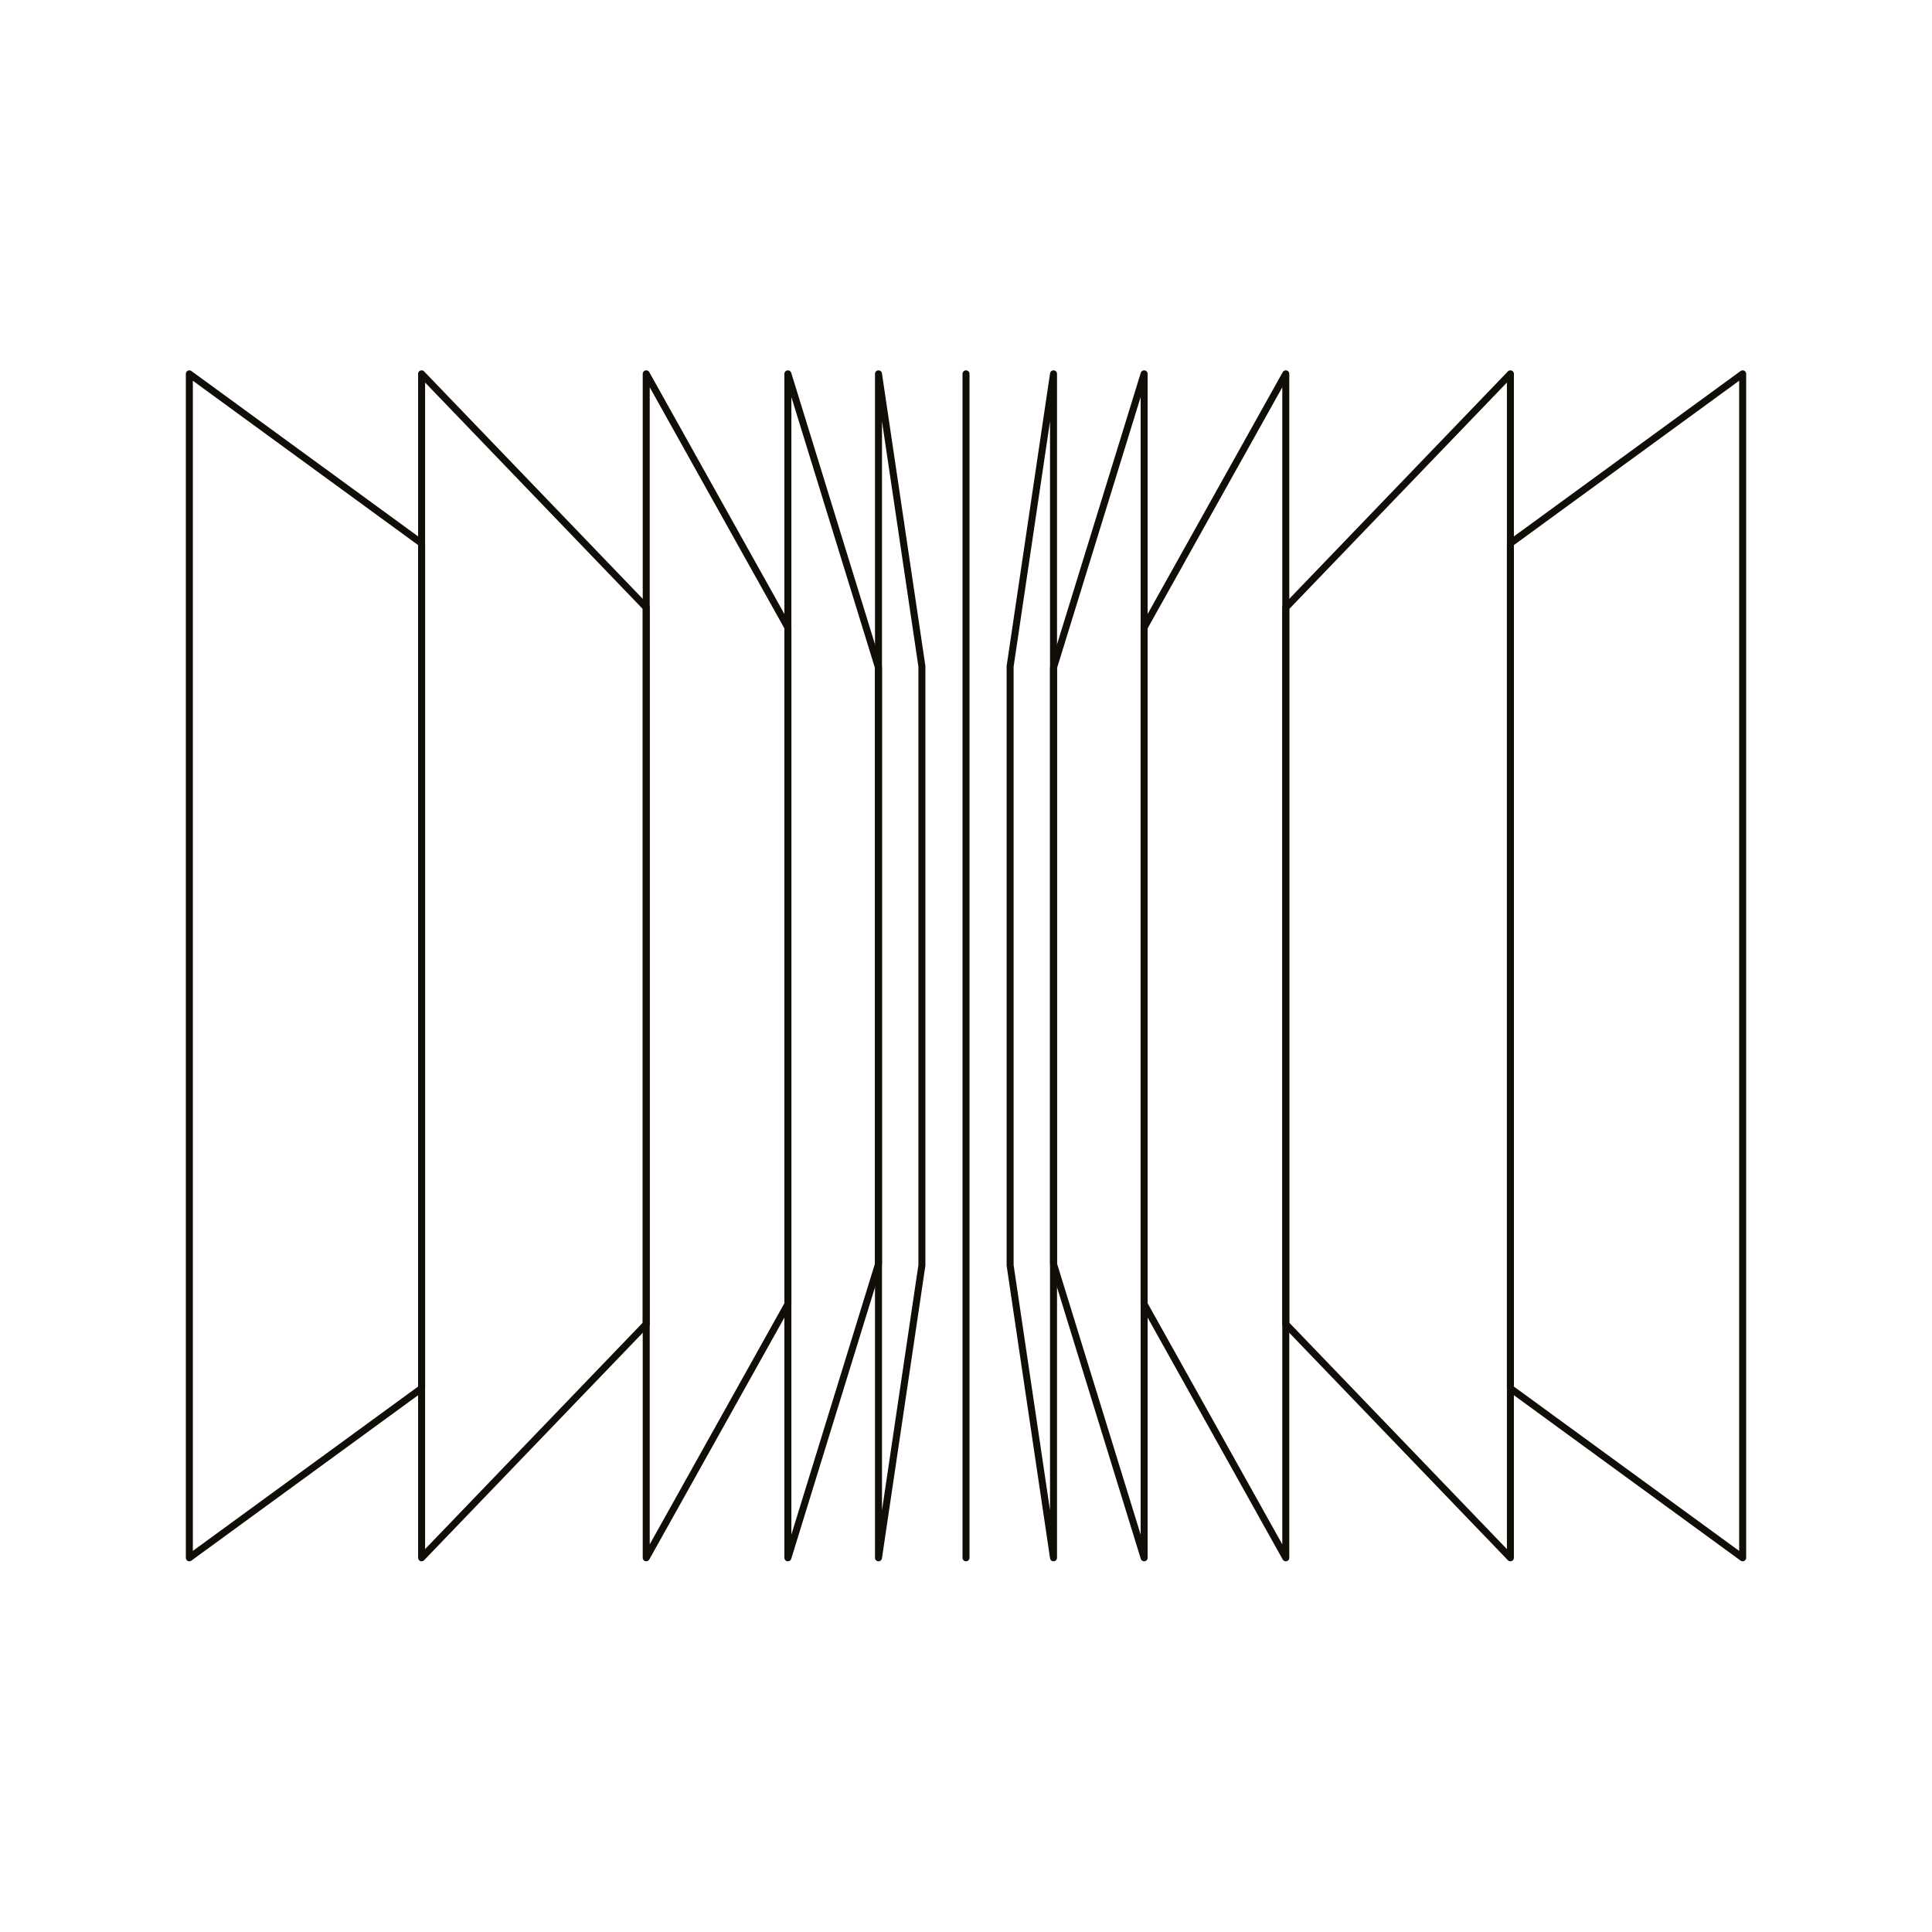
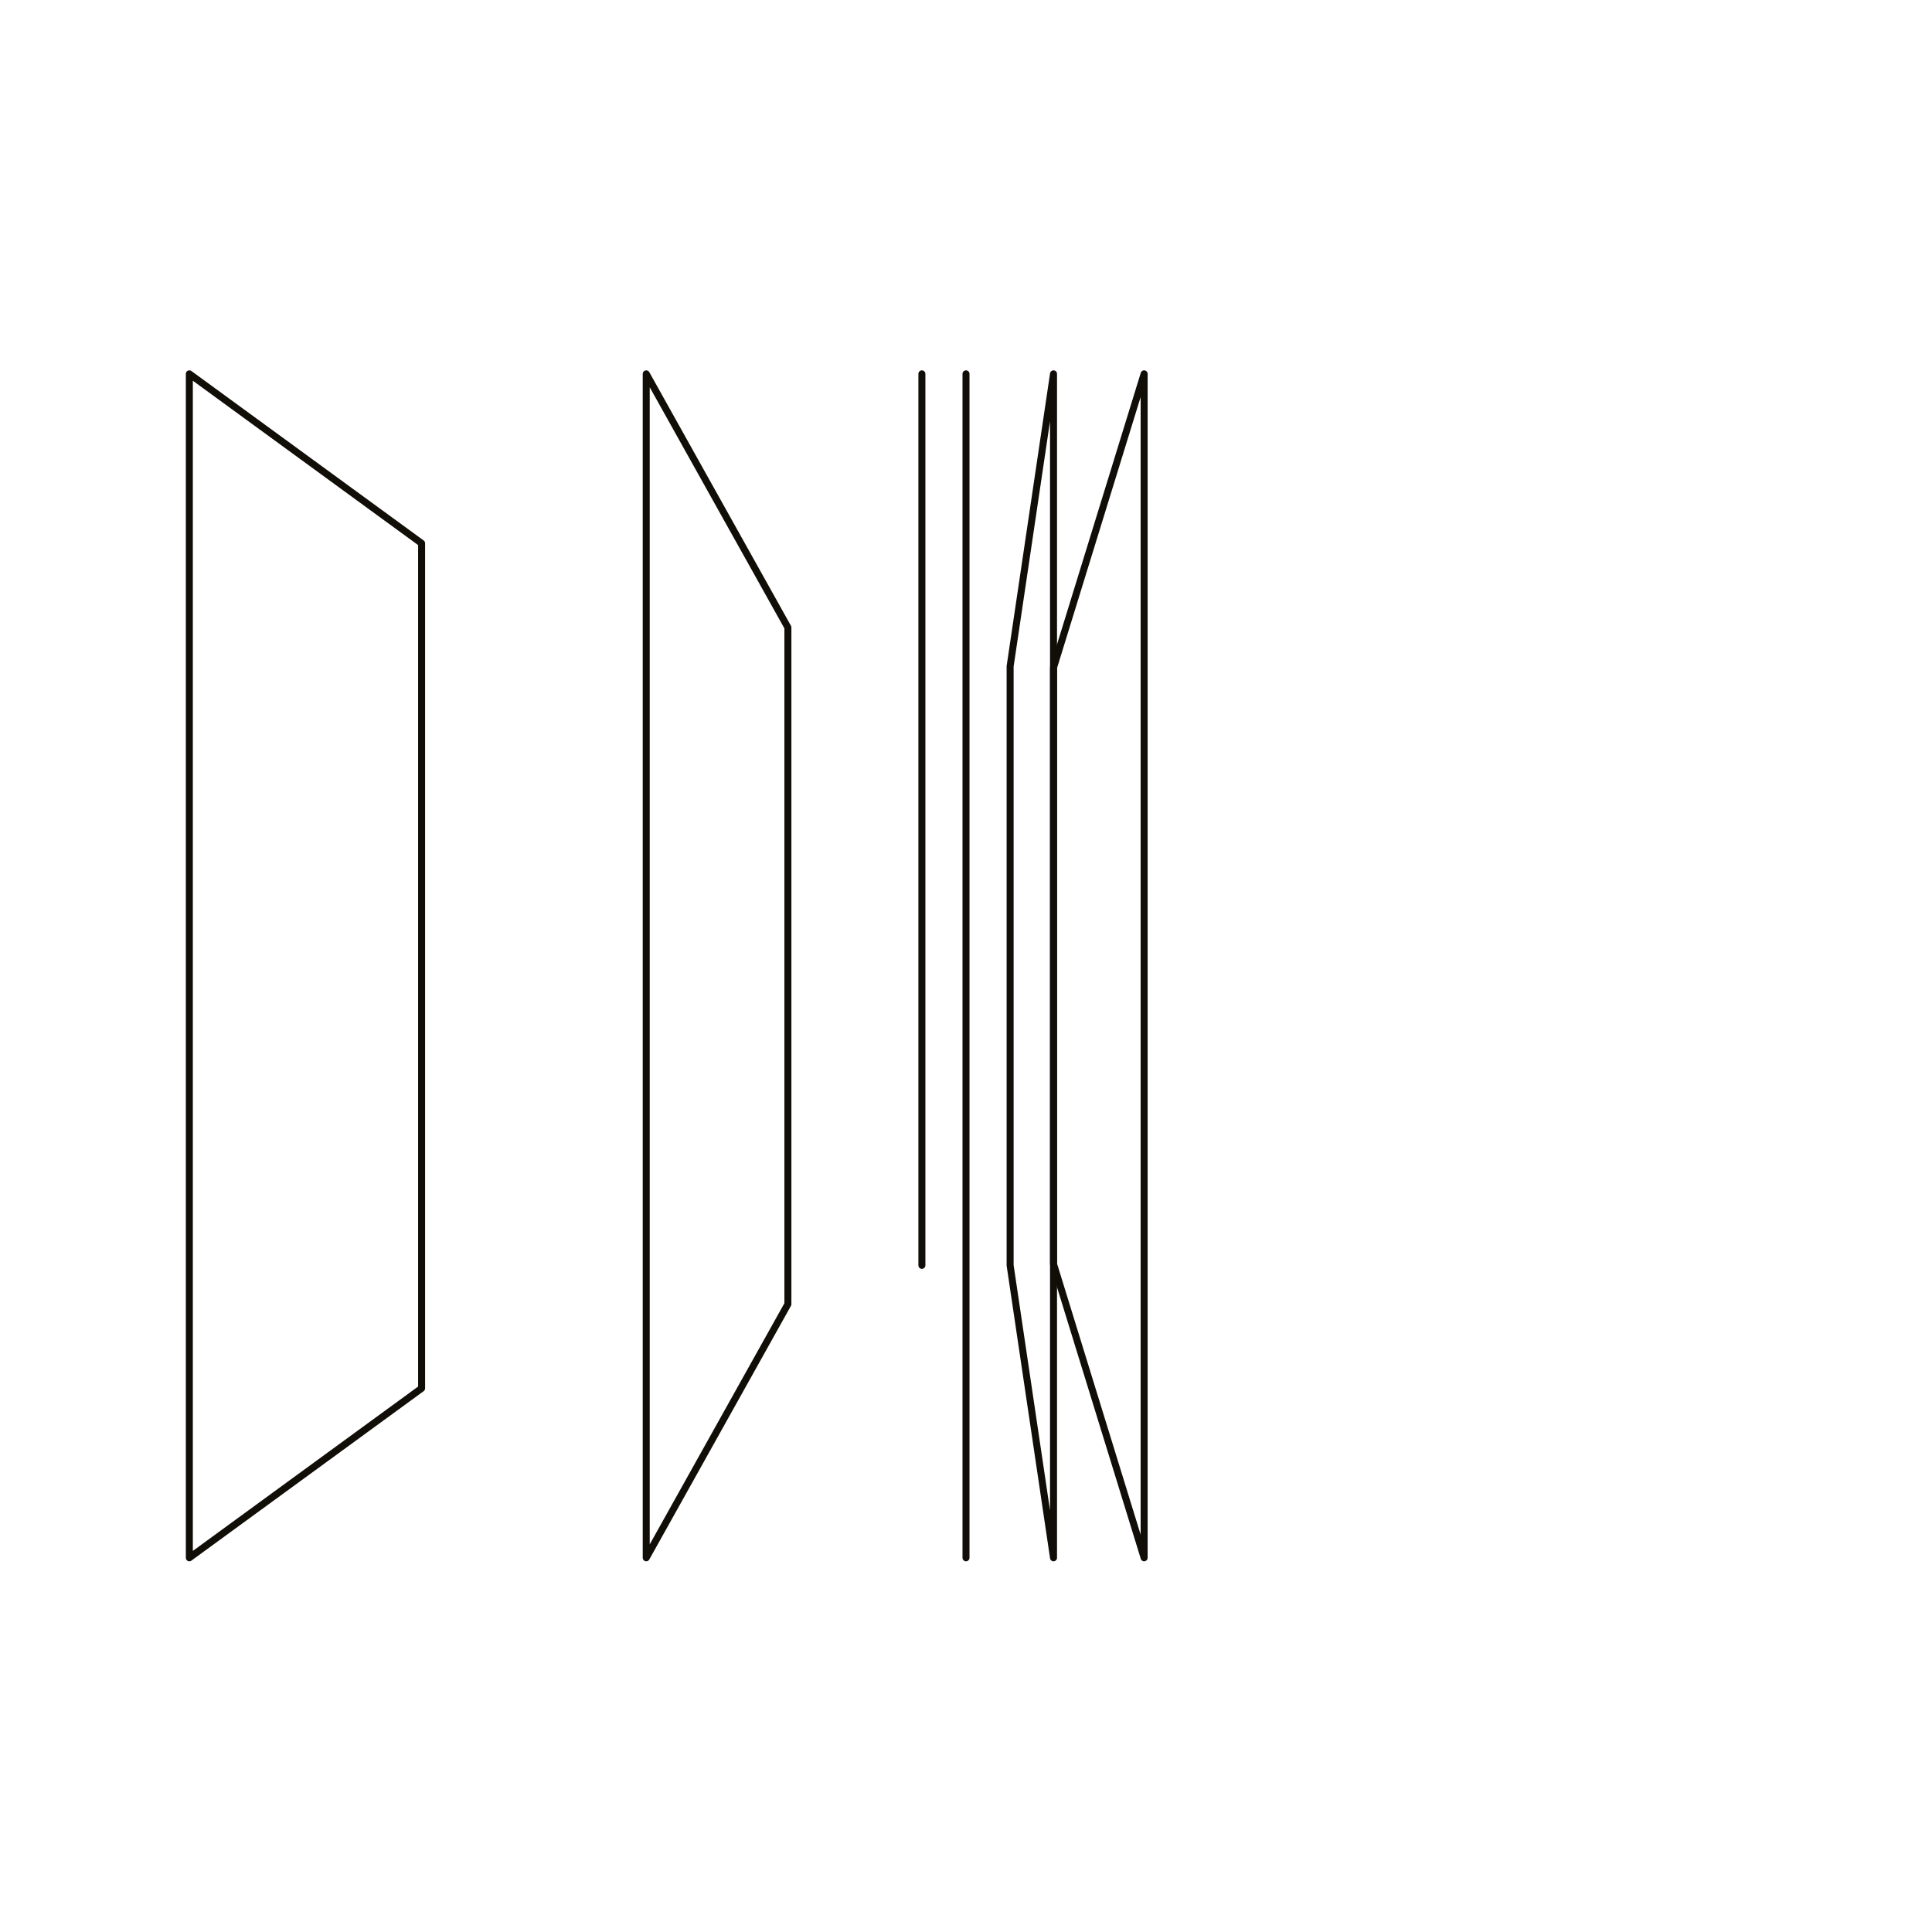
<svg xmlns="http://www.w3.org/2000/svg" width="276" height="276" viewBox="0 0 276 276" fill="none">
  <g clip-path="url(#clip0_6615_56129)">
-     <path d="M131.699 180.762L125.498 222.542V53.406L131.699 95.186V180.762Z" stroke="#110E08" stroke-linecap="round" stroke-linejoin="round" />
-     <path d="M125.498 180.58L112.555 222.542V53.406L125.498 95.368V180.58Z" stroke="#110E08" stroke-linecap="round" stroke-linejoin="round" />
+     <path d="M131.699 180.762V53.406L131.699 95.186V180.762Z" stroke="#110E08" stroke-linecap="round" stroke-linejoin="round" />
    <path d="M92.318 222.542L112.556 186.306V89.639L92.318 53.406V222.542Z" stroke="#110E08" stroke-linecap="round" stroke-linejoin="round" />
-     <path d="M92.317 189.158L60.228 222.542V53.406L92.317 86.788V189.158Z" stroke="#110E08" stroke-linecap="round" stroke-linejoin="round" />
    <path d="M27.049 222.542L60.229 198.334V77.614L27.049 53.406V222.542Z" stroke="#110E08" stroke-linecap="round" stroke-linejoin="round" />
    <path d="M138 53.406V222.542" stroke="#110E08" stroke-linecap="round" stroke-linejoin="round" />
    <path d="M144.303 180.762L150.503 222.542V53.406L144.303 95.186V180.762Z" stroke="#110E08" stroke-linecap="round" stroke-linejoin="round" />
    <path d="M150.504 180.58L163.447 222.542V53.406L150.504 95.368V180.58Z" stroke="#110E08" stroke-linecap="round" stroke-linejoin="round" />
-     <path d="M183.683 222.542L163.445 186.306V89.639L183.683 53.406V222.542Z" stroke="#110E08" stroke-linecap="round" stroke-linejoin="round" />
-     <path d="M183.684 189.158L215.772 222.542V53.406L183.684 86.788V189.158Z" stroke="#110E08" stroke-linecap="round" stroke-linejoin="round" />
-     <path d="M248.952 222.542L215.771 198.334V77.614L248.952 53.406V222.542Z" stroke="#110E08" stroke-linecap="round" stroke-linejoin="round" />
  </g>
  <defs>
    <clipPath id="clip0_6615_56129">
      <rect width="276" height="276" fill="white" />
    </clipPath>
  </defs>
</svg>